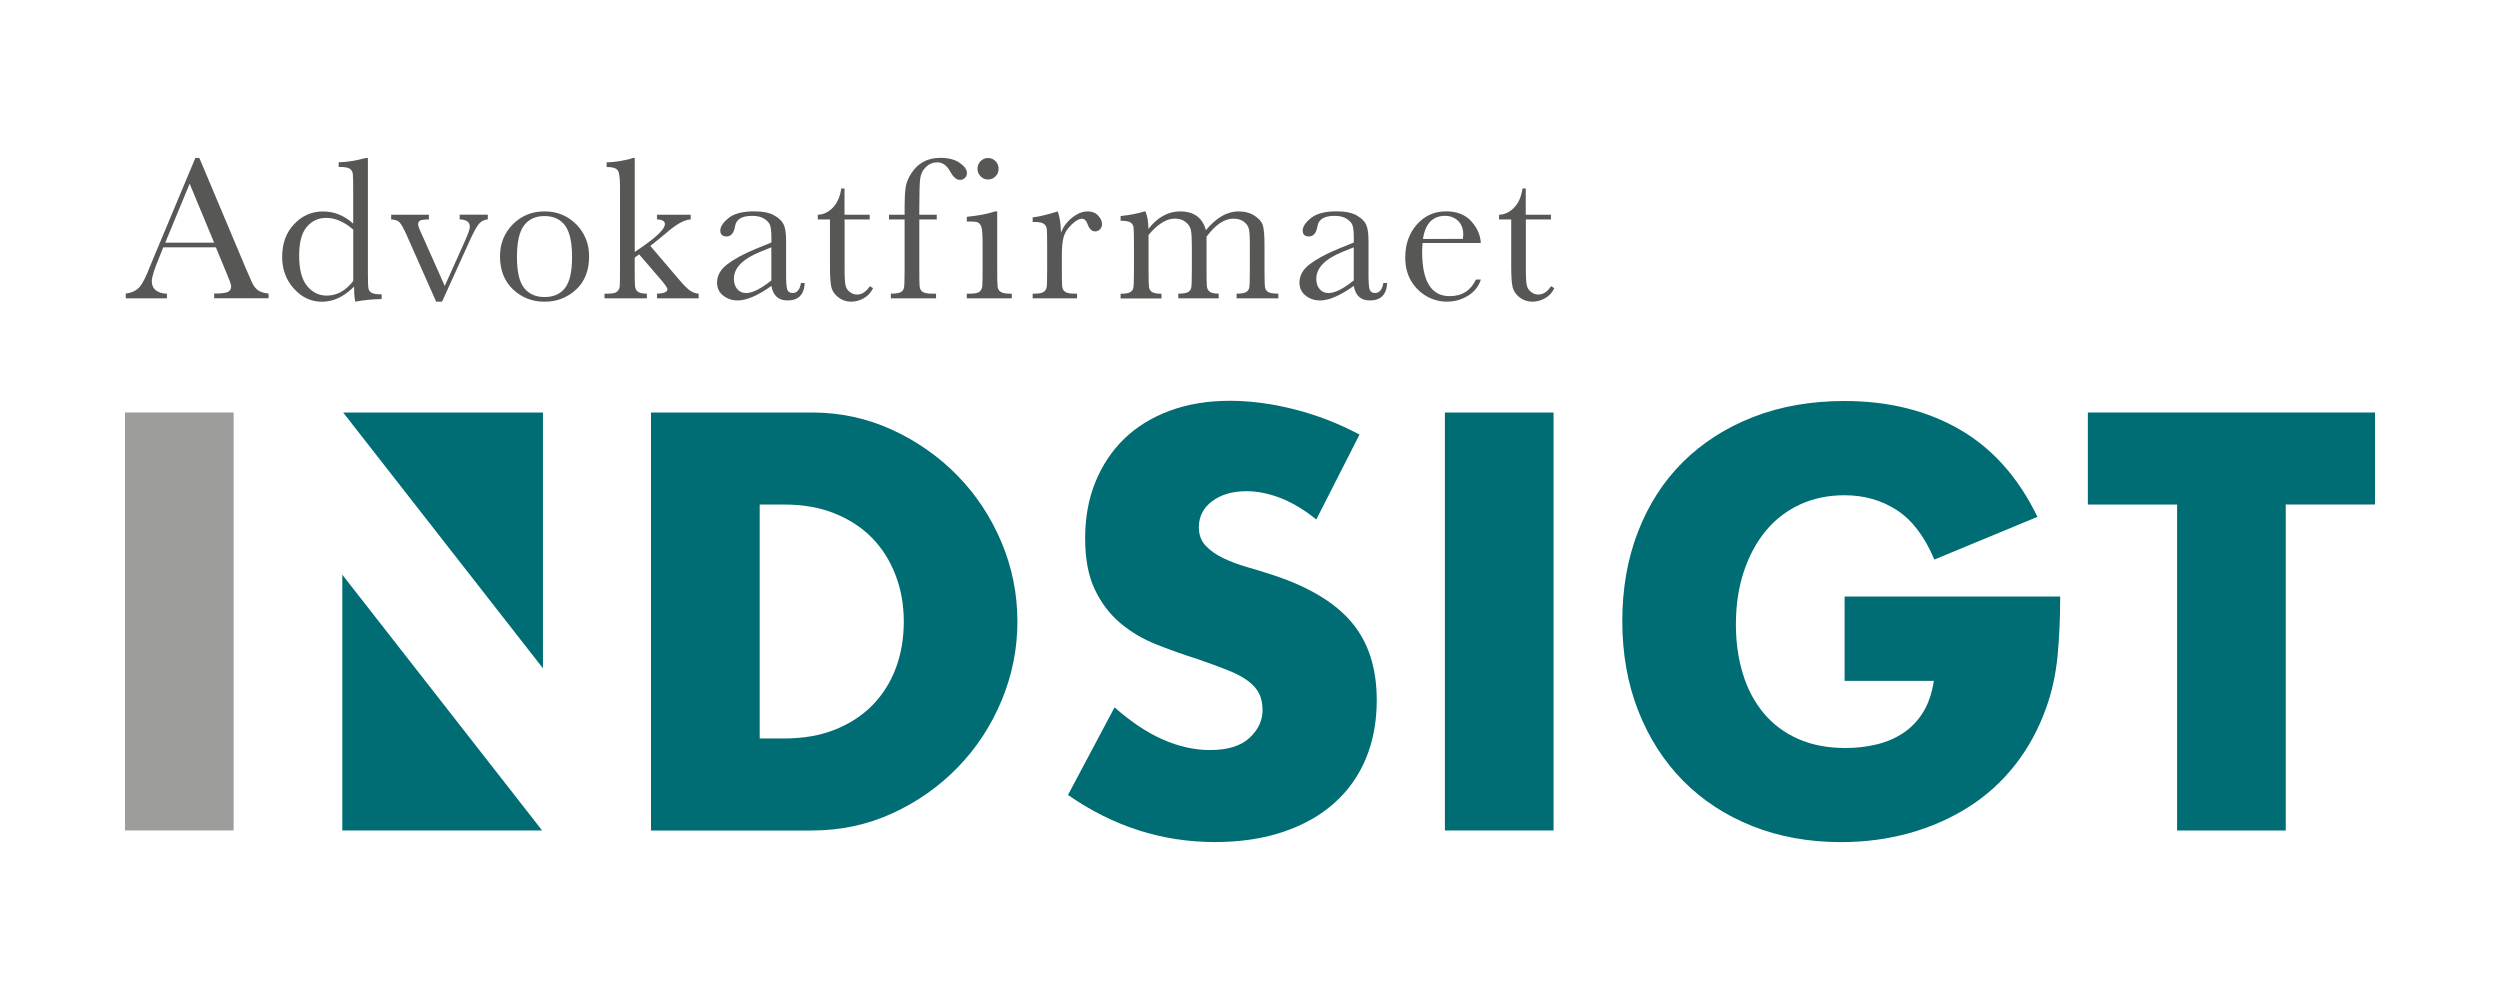
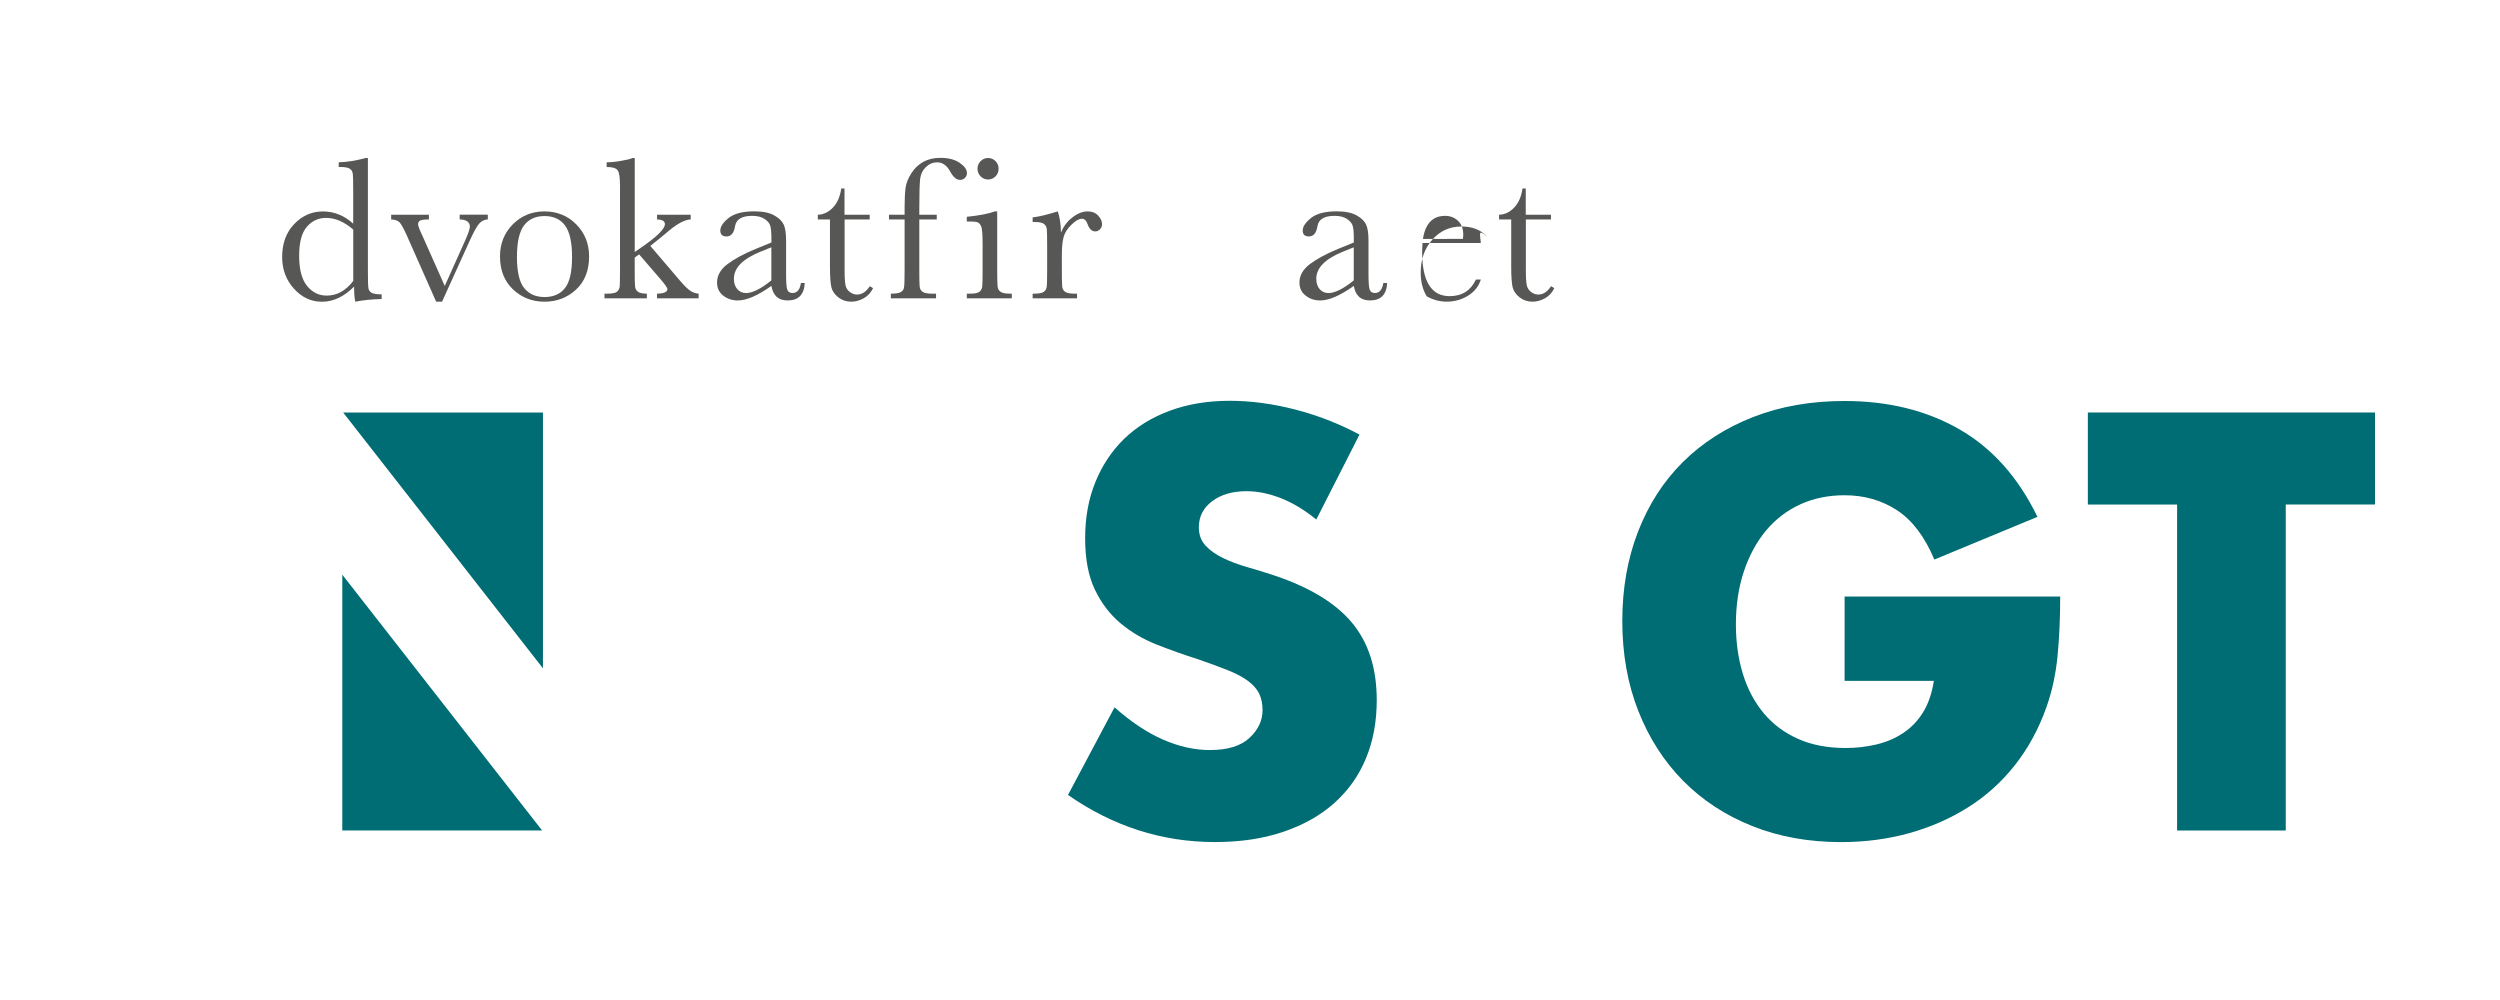
<svg xmlns="http://www.w3.org/2000/svg" version="1.1" id="Layer_1" x="0px" y="0px" viewBox="0 0 500 200" style="enable-background:new 0 0 500 200;" xml:space="preserve">
  <style type="text/css">
	.st0{fill:#9D9D9C;}
	.st1{fill:#006C73;}
	.st2{fill:#575756;}
</style>
  <g>
-     <rect x="25" y="82.5" class="st0" width="21.73" height="83.59" />
    <polygon class="st1" points="68.63,82.5 108.59,133.66 108.59,82.5  " />
    <polygon class="st1" points="108.42,166.09 68.46,114.94 68.46,166.09  " />
-     <path class="st1" d="M130.21,82.5h32.15c5.69,0,11.03,1.15,16.02,3.44c4.99,2.29,9.35,5.34,13.08,9.15   c3.73,3.81,6.67,8.24,8.81,13.3c2.14,5.06,3.21,10.36,3.21,15.91c0,5.47-1.05,10.74-3.16,15.8c-2.11,5.06-5.03,9.52-8.76,13.36   c-3.73,3.84-8.09,6.91-13.08,9.2c-4.99,2.29-10.37,3.44-16.13,3.44h-32.15V82.5z M151.93,147.69h4.99c3.77,0,7.13-0.59,10.09-1.77   c2.96-1.18,5.45-2.81,7.48-4.88c2.03-2.07,3.58-4.53,4.66-7.37c1.07-2.84,1.61-5.97,1.61-9.37c0-3.33-0.55-6.43-1.66-9.31   c-1.11-2.88-2.68-5.36-4.71-7.43c-2.03-2.07-4.53-3.69-7.48-4.88c-2.96-1.18-6.28-1.77-9.98-1.77h-4.99V147.69z" />
    <path class="st1" d="M263.26,103.9c-2.37-1.92-4.73-3.34-7.09-4.27c-2.37-0.92-4.66-1.39-6.87-1.39c-2.81,0-5.1,0.67-6.87,2   c-1.77,1.33-2.66,3.07-2.66,5.21c0,1.48,0.44,2.7,1.33,3.66c0.89,0.96,2.05,1.79,3.49,2.49c1.44,0.7,3.07,1.31,4.88,1.83   c1.81,0.52,3.6,1.07,5.38,1.66c7.09,2.37,12.29,5.53,15.57,9.48c3.29,3.96,4.93,9.11,4.93,15.47c0,4.29-0.72,8.17-2.16,11.64   c-1.44,3.48-3.55,6.45-6.32,8.92c-2.77,2.48-6.17,4.4-10.2,5.76c-4.03,1.37-8.59,2.05-13.69,2.05c-10.57,0-20.36-3.14-29.38-9.42   l9.31-17.52c3.25,2.88,6.47,5.03,9.65,6.43c3.18,1.4,6.32,2.11,9.42,2.11c3.55,0,6.19-0.81,7.93-2.44c1.74-1.62,2.6-3.47,2.6-5.54   c0-1.26-0.22-2.35-0.66-3.27c-0.44-0.92-1.18-1.77-2.22-2.55c-1.04-0.78-2.38-1.5-4.05-2.16c-1.66-0.67-3.68-1.4-6.04-2.22   c-2.81-0.89-5.56-1.87-8.26-2.94c-2.7-1.07-5.1-2.49-7.21-4.27c-2.11-1.77-3.81-4.01-5.1-6.71c-1.29-2.7-1.94-6.11-1.94-10.25   c0-4.14,0.68-7.89,2.05-11.25c1.37-3.36,3.29-6.24,5.76-8.65c2.48-2.4,5.51-4.27,9.09-5.6c3.58-1.33,7.59-2,12.03-2   c4.14,0,8.46,0.57,12.97,1.72c4.51,1.15,8.83,2.83,12.97,5.04L263.26,103.9z" />
-     <path class="st1" d="M310.71,82.5v83.59h-21.73V82.5H310.71z" />
    <path class="st1" d="M368.91,119.31h43.13c0,4.43-0.19,8.46-0.55,12.08c-0.37,3.62-1.11,6.98-2.22,10.09   c-1.55,4.36-3.66,8.22-6.32,11.59c-2.66,3.36-5.78,6.17-9.37,8.42c-3.59,2.26-7.52,3.97-11.81,5.16c-4.29,1.18-8.8,1.77-13.53,1.77   c-6.5,0-12.44-1.07-17.79-3.21c-5.36-2.14-9.96-5.15-13.8-9.03c-3.84-3.88-6.84-8.54-8.98-13.97c-2.14-5.43-3.21-11.44-3.21-18.01   c0-6.5,1.05-12.47,3.16-17.9c2.11-5.43,5.1-10.07,8.98-13.91c3.88-3.84,8.55-6.84,14.02-8.98c5.47-2.14,11.57-3.21,18.29-3.21   c8.72,0,16.37,1.88,22.95,5.65c6.58,3.77,11.79,9.61,15.63,17.52l-20.62,8.54c-1.92-4.58-4.42-7.87-7.48-9.87   c-3.07-2-6.56-2.99-10.48-2.99c-3.25,0-6.21,0.61-8.87,1.83c-2.66,1.22-4.93,2.96-6.82,5.21c-1.88,2.26-3.36,4.97-4.43,8.15   c-1.07,3.18-1.61,6.73-1.61,10.64c0,3.55,0.46,6.84,1.39,9.87c0.92,3.03,2.31,5.65,4.16,7.87c1.85,2.22,4.14,3.94,6.87,5.15   c2.73,1.22,5.91,1.83,9.53,1.83c2.14,0,4.21-0.24,6.21-0.72c2-0.48,3.79-1.26,5.38-2.33c1.59-1.07,2.9-2.46,3.94-4.16   c1.03-1.7,1.74-3.77,2.11-6.21h-17.85V119.31z" />
    <path class="st1" d="M457.15,100.91v65.19h-21.73v-65.19h-17.85V82.5H475v18.4H457.15z" />
    <g>
-       <path class="st2" d="M43.17,49.46H32.66l-0.71,1.76c-1.06,2.54-1.59,4.2-1.59,4.98c0,0.83,0.28,1.46,0.85,1.89    c0.56,0.43,1.29,0.64,2.17,0.64v0.94h-8.23v-0.94c1.22-0.19,2.13-0.62,2.74-1.3c0.6-0.67,1.32-2.09,2.16-4.26    c0.07-0.2,0.39-0.99,0.98-2.37l8.04-19.21h0.8l9.25,21.98l1.27,2.9c0.29,0.65,0.67,1.17,1.15,1.54c0.48,0.37,1.21,0.61,2.17,0.7    v0.94H42.83v-0.94c1.33,0,2.23-0.1,2.7-0.3c0.47-0.2,0.7-0.59,0.7-1.17c0-0.3-0.31-1.19-0.94-2.67L43.17,49.46z M42.83,48.54    l-4.9-11.8l-4.88,11.8H42.83z" />
      <path class="st2" d="M70.64,44.73v-6.53c0-1.78-0.02-2.91-0.07-3.37c-0.05-0.46-0.24-0.82-0.58-1.06    c-0.34-0.24-0.95-0.37-1.82-0.37h-0.43v-0.94c1.65-0.04,3.45-0.33,5.41-0.86h0.43v22.47c0,1.95,0.03,3.13,0.1,3.55    c0.07,0.42,0.28,0.73,0.64,0.94c0.36,0.2,1.03,0.31,2.01,0.31v0.94c-1.97,0.04-3.73,0.22-5.27,0.53    c-0.16-0.64-0.24-1.65-0.24-3.02c-1.01,1.01-2.05,1.76-3.11,2.27c-1.07,0.5-2.17,0.76-3.32,0.76c-2.16,0-4.03-0.87-5.6-2.61    c-1.57-1.74-2.36-3.85-2.36-6.33c0-2.72,0.8-4.92,2.41-6.6c1.6-1.68,3.52-2.52,5.74-2.52c1.13,0,2.2,0.2,3.2,0.61    C68.79,43.3,69.74,43.91,70.64,44.73z M70.64,45.91c-0.9-0.78-1.8-1.36-2.7-1.75c-0.91-0.39-1.81-0.58-2.72-0.58    c-1.54,0-2.82,0.59-3.85,1.78c-1.03,1.18-1.54,3.12-1.54,5.8c0,2.72,0.53,4.73,1.58,6.02c1.05,1.29,2.36,1.94,3.91,1.94    c1.03,0,1.99-0.24,2.88-0.73c0.88-0.49,1.7-1.22,2.45-2.2V45.91z" />
      <path class="st2" d="M88.41,60.34h-1.18l-5.94-13.41c-0.59-1.29-1.05-2.12-1.39-2.47c-0.34-0.35-0.9-0.54-1.67-0.57v-0.94h7.55    v0.94c-0.83,0-1.4,0.07-1.7,0.2c-0.31,0.14-0.46,0.39-0.46,0.78c0,0.3,0.27,1.03,0.82,2.18l4.51,10.14l4.06-9.04    c0.64-1.44,0.96-2.38,0.96-2.82c0-0.91-0.68-1.4-2.04-1.45v-0.94h5.63v0.94c-0.69,0.04-1.28,0.33-1.75,0.87    c-0.47,0.54-1.13,1.75-1.97,3.62L88.41,60.34z" />
      <path class="st2" d="M100,51.28c0-2.56,0.86-4.7,2.57-6.42s3.82-2.58,6.33-2.58c2.52,0,4.63,0.86,6.35,2.59    c1.71,1.73,2.57,3.86,2.57,6.41c0,2.82-0.87,5.03-2.61,6.64c-1.74,1.61-3.84,2.42-6.31,2.42c-2.46,0-4.56-0.82-6.3-2.46    C100.87,56.24,100,54.04,100,51.28z M103.39,51.38c0,2.97,0.48,5.04,1.45,6.24c0.97,1.19,2.32,1.79,4.06,1.79    c1.78,0,3.15-0.59,4.09-1.79c0.95-1.19,1.42-3.27,1.42-6.24c0-2.94-0.47-5.03-1.41-6.29c-0.94-1.25-2.31-1.88-4.1-1.88    c-1.78,0-3.15,0.62-4.09,1.87C103.86,46.33,103.39,48.43,103.39,51.38z" />
      <path class="st2" d="M131.4,42.95h6.74v0.94c-1.24,0.03-2.9,0.95-4.98,2.78c-0.67,0.57-1.7,1.41-3.1,2.51l5.96,6.98    c0.9,1.05,1.61,1.73,2.12,2.05c0.52,0.32,1.05,0.49,1.59,0.52v0.94h-8.33v-0.94c1.39-0.03,2.08-0.33,2.08-0.9    c0-0.26-0.46-0.92-1.37-1.98l-4.29-4.98l-0.88,0.65v2.41c0,1.78,0.02,2.9,0.07,3.36c0.05,0.46,0.24,0.81,0.58,1.06    c0.34,0.25,0.93,0.38,1.78,0.38v0.94h-8.47v-0.94h0.63c0.98,0,1.62-0.14,1.91-0.42c0.29-0.28,0.46-0.61,0.5-1s0.06-1.51,0.06-3.38    V37.17c0-1.62-0.15-2.65-0.46-3.1c-0.31-0.45-1.04-0.67-2.21-0.67v-0.94c0.8,0,1.77-0.09,2.89-0.29c1.12-0.19,1.89-0.38,2.3-0.57    h0.43v18.8l1.76-1.22c2.85-2.01,4.27-3.46,4.27-4.35c0-0.6-0.52-0.91-1.57-0.94V42.95z" />
      <path class="st2" d="M160.19,56.6h0.76c-0.12,2.33-1.27,3.49-3.43,3.49c-0.93,0-1.66-0.24-2.19-0.73    c-0.54-0.49-0.89-1.22-1.05-2.18c-1.36,0.97-2.6,1.69-3.72,2.18s-2.13,0.73-3.01,0.73c-1.13,0-2.1-0.33-2.92-0.98    c-0.82-0.65-1.22-1.52-1.22-2.59c0-1.4,0.68-2.63,2.05-3.67s3.26-2.07,5.66-3.06l3.16-1.29v-0.82c0-1.16-0.08-1.99-0.22-2.51    c-0.15-0.52-0.54-0.98-1.16-1.39c-0.63-0.41-1.45-0.61-2.47-0.61c-2.04,0-3.18,0.68-3.41,2.04c-0.22,1.39-0.79,2.08-1.71,2.08    c-0.83,0-1.25-0.39-1.25-1.18c0-0.78,0.55-1.61,1.65-2.5c1.1-0.89,2.82-1.34,5.14-1.34c1.73,0,3.07,0.27,4.02,0.82    c0.95,0.54,1.58,1.16,1.89,1.86c0.31,0.69,0.46,1.76,0.46,3.18v6.76c0,1.58,0.08,2.59,0.24,3.04c0.16,0.45,0.52,0.67,1.06,0.67    C159.42,58.6,159.98,57.94,160.19,56.6z M154.27,49.46l-2.22,0.9c-3.51,1.43-5.27,3.22-5.27,5.39c0,0.86,0.22,1.55,0.67,2.07    s1.03,0.79,1.76,0.79c0.64,0,1.38-0.21,2.22-0.63c0.84-0.42,1.79-1.05,2.84-1.9V49.46z" />
      <path class="st2" d="M173.96,43.89h-5.04v10.1c0,1.55,0.07,2.6,0.2,3.13c0.13,0.54,0.42,0.97,0.87,1.3    c0.44,0.33,0.91,0.49,1.42,0.49c0.98,0,1.83-0.56,2.55-1.67l0.65,0.39c-0.42,0.9-1.05,1.57-1.87,2.03    c-0.82,0.46-1.66,0.68-2.5,0.68c-0.98,0-1.84-0.29-2.58-0.87c-0.74-0.58-1.2-1.26-1.39-2.03c-0.18-0.78-0.28-2.14-0.28-4.08v-9.47    h-2.43v-0.94c1.11-0.03,2.11-0.5,3-1.41c0.88-0.91,1.45-2.19,1.69-3.84h0.65v5.25h5.04V43.89z" />
      <path class="st2" d="M187.35,42.95v0.94h-3.49v10.04c0,1.78,0.02,2.91,0.07,3.37c0.05,0.46,0.24,0.82,0.58,1.06    c0.34,0.24,0.95,0.37,1.82,0.37h0.88v0.94h-9.04v-0.94c0.94,0,1.59-0.09,1.95-0.29c0.36-0.19,0.58-0.48,0.67-0.87    c0.09-0.39,0.13-1.6,0.13-3.64V43.89h-3.12v-0.94h3.12v-1.51c0-1.69,0.07-2.99,0.2-3.92c0.13-0.93,0.52-1.88,1.15-2.87    s1.43-1.75,2.39-2.28c0.96-0.53,2.1-0.8,3.42-0.8c1.6,0,2.89,0.33,3.86,1c0.97,0.67,1.45,1.35,1.45,2.04    c0,0.39-0.14,0.72-0.41,0.98c-0.27,0.26-0.59,0.39-0.96,0.39c-0.72,0-1.38-0.56-1.98-1.67c-0.67-1.22-1.53-1.84-2.59-1.84    c-0.86,0-1.61,0.31-2.26,0.93c-0.65,0.62-1.03,1.39-1.15,2.32c-0.12,0.93-0.18,2.91-0.18,5.96v1.27H187.35z" />
      <path class="st2" d="M199.44,42.28v11.65c0,1.78,0.03,2.91,0.08,3.37c0.05,0.46,0.25,0.82,0.59,1.06    c0.34,0.24,0.95,0.37,1.82,0.37h0.43v0.94h-9v-0.94h0.69c0.97,0,1.59-0.14,1.89-0.42c0.29-0.28,0.46-0.61,0.51-1    c0.05-0.39,0.07-1.51,0.07-3.38v-5.06c0-1.96-0.09-3.16-0.28-3.59s-0.43-0.71-0.73-0.82s-0.84-0.16-1.6-0.16h-0.55v-0.94    c2.42-0.24,4.3-0.61,5.63-1.08H199.44z M195.5,33.74c0-0.58,0.21-1.09,0.62-1.51c0.41-0.42,0.91-0.63,1.5-0.63    c0.58,0,1.08,0.21,1.49,0.63c0.41,0.42,0.61,0.93,0.61,1.51c0,0.6-0.2,1.11-0.61,1.53c-0.41,0.42-0.91,0.63-1.49,0.63    c-0.59,0-1.09-0.21-1.5-0.63C195.71,34.85,195.5,34.34,195.5,33.74z" />
      <path class="st2" d="M212.2,46.54c0.46-1.21,1.21-2.22,2.26-3.04s2.06-1.22,3.05-1.22c0.9,0,1.6,0.28,2.12,0.84    c0.52,0.56,0.78,1.13,0.78,1.71c0,0.39-0.13,0.73-0.4,1.02c-0.27,0.29-0.59,0.43-0.97,0.43c-0.68,0-1.2-0.5-1.55-1.51    c-0.24-0.68-0.61-1.02-1.1-1.02c-0.59,0-1.29,0.4-2.1,1.19c-0.82,0.8-1.34,1.62-1.57,2.48c-0.23,0.86-0.35,2.03-0.35,3.53v2.98    c0,1.78,0.02,2.91,0.07,3.37c0.05,0.46,0.24,0.82,0.58,1.06c0.34,0.24,0.95,0.37,1.82,0.37h0.57v0.94h-8.88v-0.94h0.43    c0.82,0,1.4-0.11,1.75-0.34c0.35-0.22,0.55-0.54,0.62-0.95c0.07-0.41,0.1-1.58,0.1-3.51v-4.71c0-1.8-0.02-2.92-0.07-3.38    c-0.05-0.46-0.24-0.81-0.58-1.06c-0.34-0.25-0.95-0.38-1.82-0.38h-0.43v-0.92c1.28-0.15,2.95-0.55,5.02-1.2    C211.94,43.35,212.16,44.77,212.2,46.54z" />
-       <path class="st2" d="M228.89,42.28h0.2c0.39,0.91,0.59,2.08,0.59,3.51c0.91-1.17,1.89-2.05,2.95-2.63    c1.05-0.58,2.19-0.88,3.4-0.88c1.37,0,2.49,0.31,3.35,0.94c0.86,0.63,1.46,1.56,1.8,2.82c1.03-1.25,2.09-2.19,3.18-2.82    c1.09-0.63,2.2-0.94,3.33-0.94c1.29,0,2.39,0.3,3.29,0.9c0.9,0.6,1.44,1.28,1.63,2.04c0.19,0.76,0.29,1.99,0.29,3.69v5.02    c0,1.95,0.04,3.13,0.11,3.55c0.07,0.42,0.29,0.73,0.65,0.94c0.36,0.2,1.03,0.31,2.01,0.31v0.94h-8.35v-0.94    c0.88,0,1.51-0.1,1.87-0.3c0.36-0.2,0.58-0.5,0.66-0.9c0.08-0.4,0.12-1.6,0.12-3.6v-5.57c0-1.13-0.07-1.98-0.19-2.55    c-0.13-0.57-0.47-1.06-1.01-1.47c-0.54-0.41-1.25-0.61-2.12-0.61c-0.89,0-1.77,0.3-2.66,0.9c-0.89,0.6-1.79,1.5-2.68,2.71v6.59    c0,1.78,0.02,2.9,0.07,3.36c0.05,0.46,0.24,0.81,0.57,1.06c0.33,0.25,0.93,0.38,1.79,0.38v0.94h-8.08v-0.94    c0.91,0,1.55-0.09,1.91-0.29c0.36-0.19,0.58-0.48,0.67-0.88c0.09-0.39,0.13-1.61,0.13-3.63V49.3c0-1.47-0.06-2.53-0.17-3.19    c-0.12-0.66-0.47-1.22-1.05-1.69c-0.59-0.47-1.31-0.7-2.18-0.7c-0.85,0-1.7,0.27-2.58,0.82c-0.88,0.54-1.77,1.36-2.68,2.45v6.96    c0,1.84,0.03,2.98,0.08,3.43c0.05,0.45,0.26,0.79,0.61,1.02c0.35,0.23,0.99,0.35,1.9,0.35v0.94h-8.18v-0.94    c0.9,0,1.53-0.1,1.89-0.3c0.36-0.2,0.58-0.49,0.66-0.89c0.08-0.39,0.12-1.6,0.12-3.61v-5c0-1.91-0.03-3.07-0.09-3.5    s-0.27-0.75-0.63-0.97c-0.36-0.22-1.01-0.33-1.95-0.33v-0.94C226.02,43,227.62,42.7,228.89,42.28z" />
      <path class="st2" d="M276.67,56.6h0.76c-0.12,2.33-1.27,3.49-3.43,3.49c-0.92,0-1.66-0.24-2.19-0.73    c-0.54-0.49-0.89-1.22-1.05-2.18c-1.36,0.97-2.6,1.69-3.72,2.18s-2.12,0.73-3.01,0.73c-1.13,0-2.1-0.33-2.92-0.98    c-0.82-0.65-1.22-1.52-1.22-2.59c0-1.4,0.68-2.63,2.05-3.67c1.37-1.05,3.26-2.07,5.66-3.06l3.16-1.29v-0.82    c0-1.16-0.07-1.99-0.22-2.51c-0.15-0.52-0.54-0.98-1.16-1.39c-0.62-0.41-1.45-0.61-2.47-0.61c-2.04,0-3.18,0.68-3.41,2.04    c-0.22,1.39-0.79,2.08-1.71,2.08c-0.83,0-1.25-0.39-1.25-1.18c0-0.78,0.55-1.61,1.65-2.5c1.1-0.89,2.82-1.34,5.14-1.34    c1.73,0,3.07,0.27,4.02,0.82c0.95,0.54,1.58,1.16,1.89,1.86c0.31,0.69,0.46,1.76,0.46,3.18v6.76c0,1.58,0.08,2.59,0.24,3.04    c0.16,0.45,0.52,0.67,1.06,0.67C275.89,58.6,276.45,57.94,276.67,56.6z M270.75,49.46l-2.22,0.9c-3.51,1.43-5.27,3.22-5.27,5.39    c0,0.86,0.22,1.55,0.67,2.07c0.45,0.52,1.03,0.79,1.76,0.79c0.64,0,1.38-0.21,2.22-0.63c0.85-0.42,1.79-1.05,2.84-1.9V49.46z" />
-       <path class="st2" d="M296.16,48.6h-11.65c-0.06,0.8-0.08,1.4-0.08,1.8c0,2.94,0.46,5.15,1.38,6.62s2.29,2.21,4.11,2.21    c2.48,0,4.23-1.11,5.27-3.33h0.98c-0.44,1.39-1.3,2.47-2.59,3.26c-1.29,0.78-2.7,1.17-4.23,1.17c-1.42,0-2.75-0.36-4.01-1.07    c-1.26-0.71-2.29-1.72-3.09-3.03c-0.8-1.31-1.2-2.89-1.2-4.76c0-2.64,0.78-4.83,2.33-6.58c1.55-1.75,3.49-2.62,5.82-2.62    c2.19,0,3.88,0.67,5.08,2C295.46,45.61,296.09,47.05,296.16,48.6z M292.59,47.79c0.04-0.31,0.06-0.59,0.06-0.84    c0-1.2-0.35-2.13-1.05-2.79c-0.7-0.66-1.56-0.99-2.58-0.99c-2.48,0-3.95,1.54-4.43,4.61H292.59z" />
+       <path class="st2" d="M296.16,48.6h-11.65c-0.06,0.8-0.08,1.4-0.08,1.8c0,2.94,0.46,5.15,1.38,6.62s2.29,2.21,4.11,2.21    c2.48,0,4.23-1.11,5.27-3.33h0.98c-0.44,1.39-1.3,2.47-2.59,3.26c-1.29,0.78-2.7,1.17-4.23,1.17c-1.42,0-2.75-0.36-4.01-1.07    c-0.8-1.31-1.2-2.89-1.2-4.76c0-2.64,0.78-4.83,2.33-6.58c1.55-1.75,3.49-2.62,5.82-2.62    c2.19,0,3.88,0.67,5.08,2C295.46,45.61,296.09,47.05,296.16,48.6z M292.59,47.79c0.04-0.31,0.06-0.59,0.06-0.84    c0-1.2-0.35-2.13-1.05-2.79c-0.7-0.66-1.56-0.99-2.58-0.99c-2.48,0-3.95,1.54-4.43,4.61H292.59z" />
      <path class="st2" d="M310.21,43.89h-5.04v10.1c0,1.55,0.07,2.6,0.2,3.13c0.14,0.54,0.43,0.97,0.87,1.3    c0.44,0.33,0.92,0.49,1.42,0.49c0.98,0,1.83-0.56,2.55-1.67l0.65,0.39c-0.42,0.9-1.04,1.57-1.87,2.03    c-0.82,0.46-1.66,0.68-2.5,0.68c-0.98,0-1.84-0.29-2.58-0.87c-0.74-0.58-1.2-1.26-1.39-2.03c-0.18-0.78-0.28-2.14-0.28-4.08v-9.47    h-2.43v-0.94c1.12-0.03,2.12-0.5,3-1.41c0.89-0.91,1.45-2.19,1.69-3.84h0.65v5.25h5.04V43.89z" />
    </g>
  </g>
</svg>